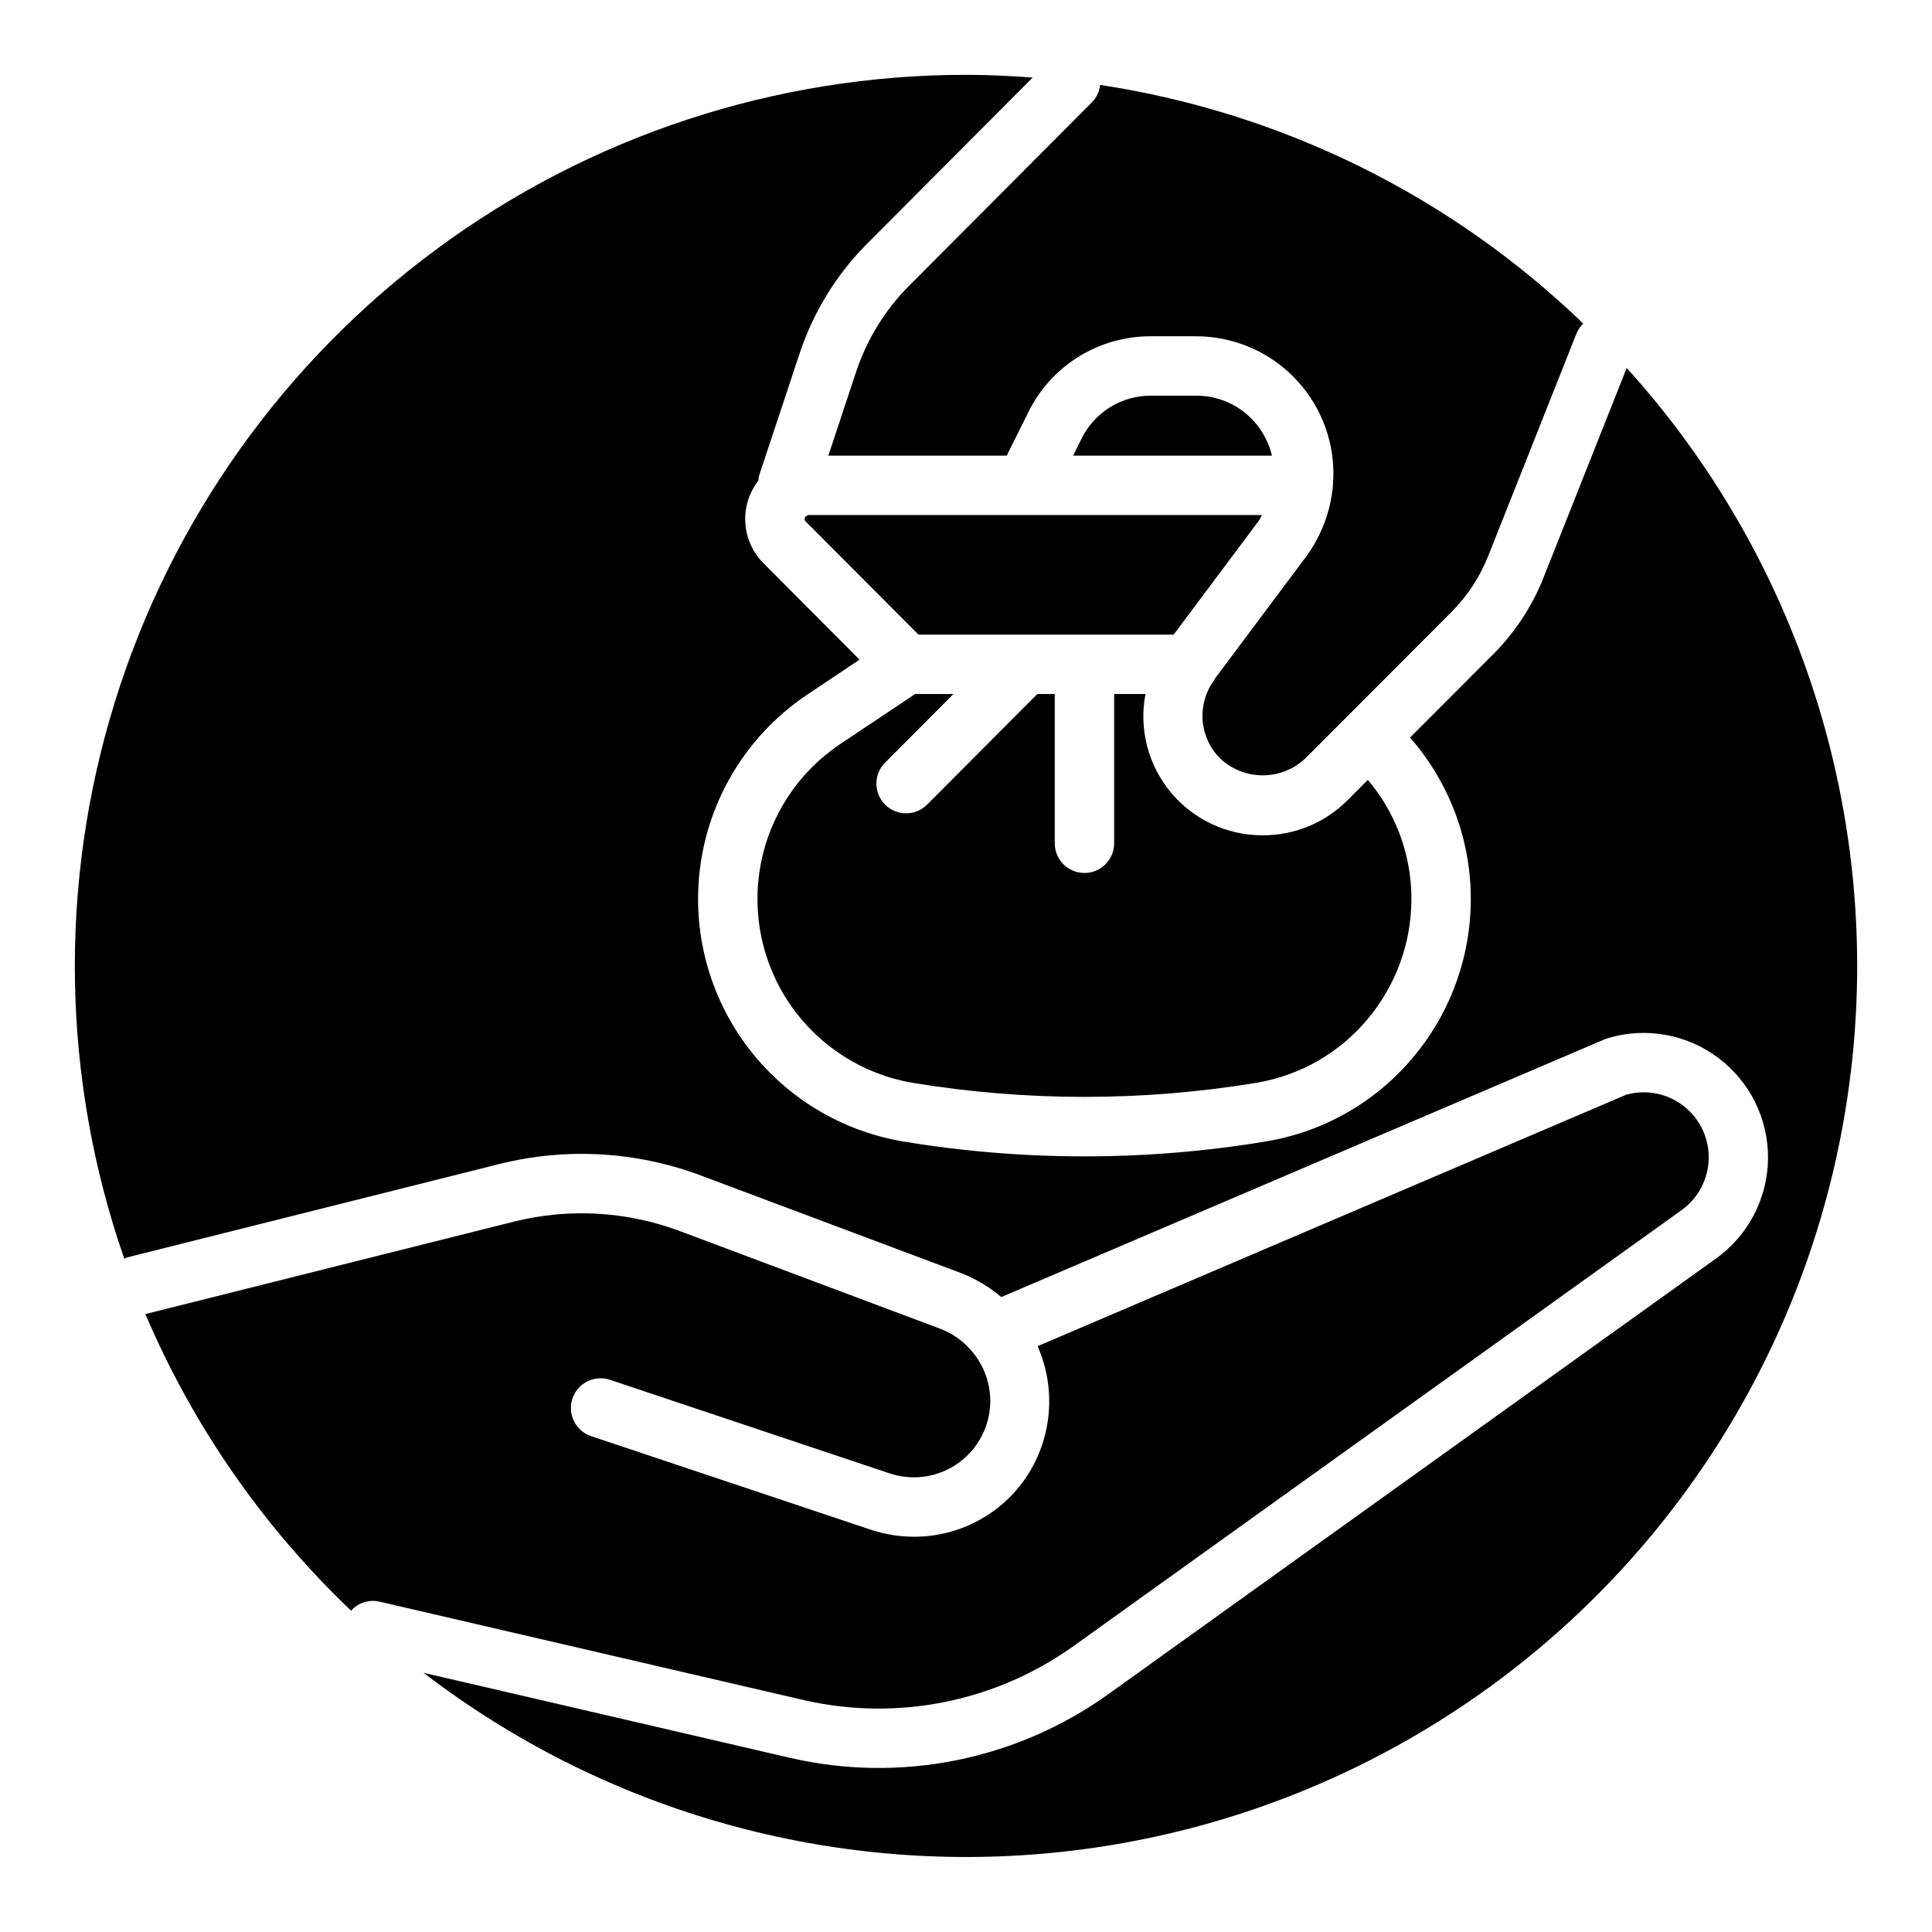
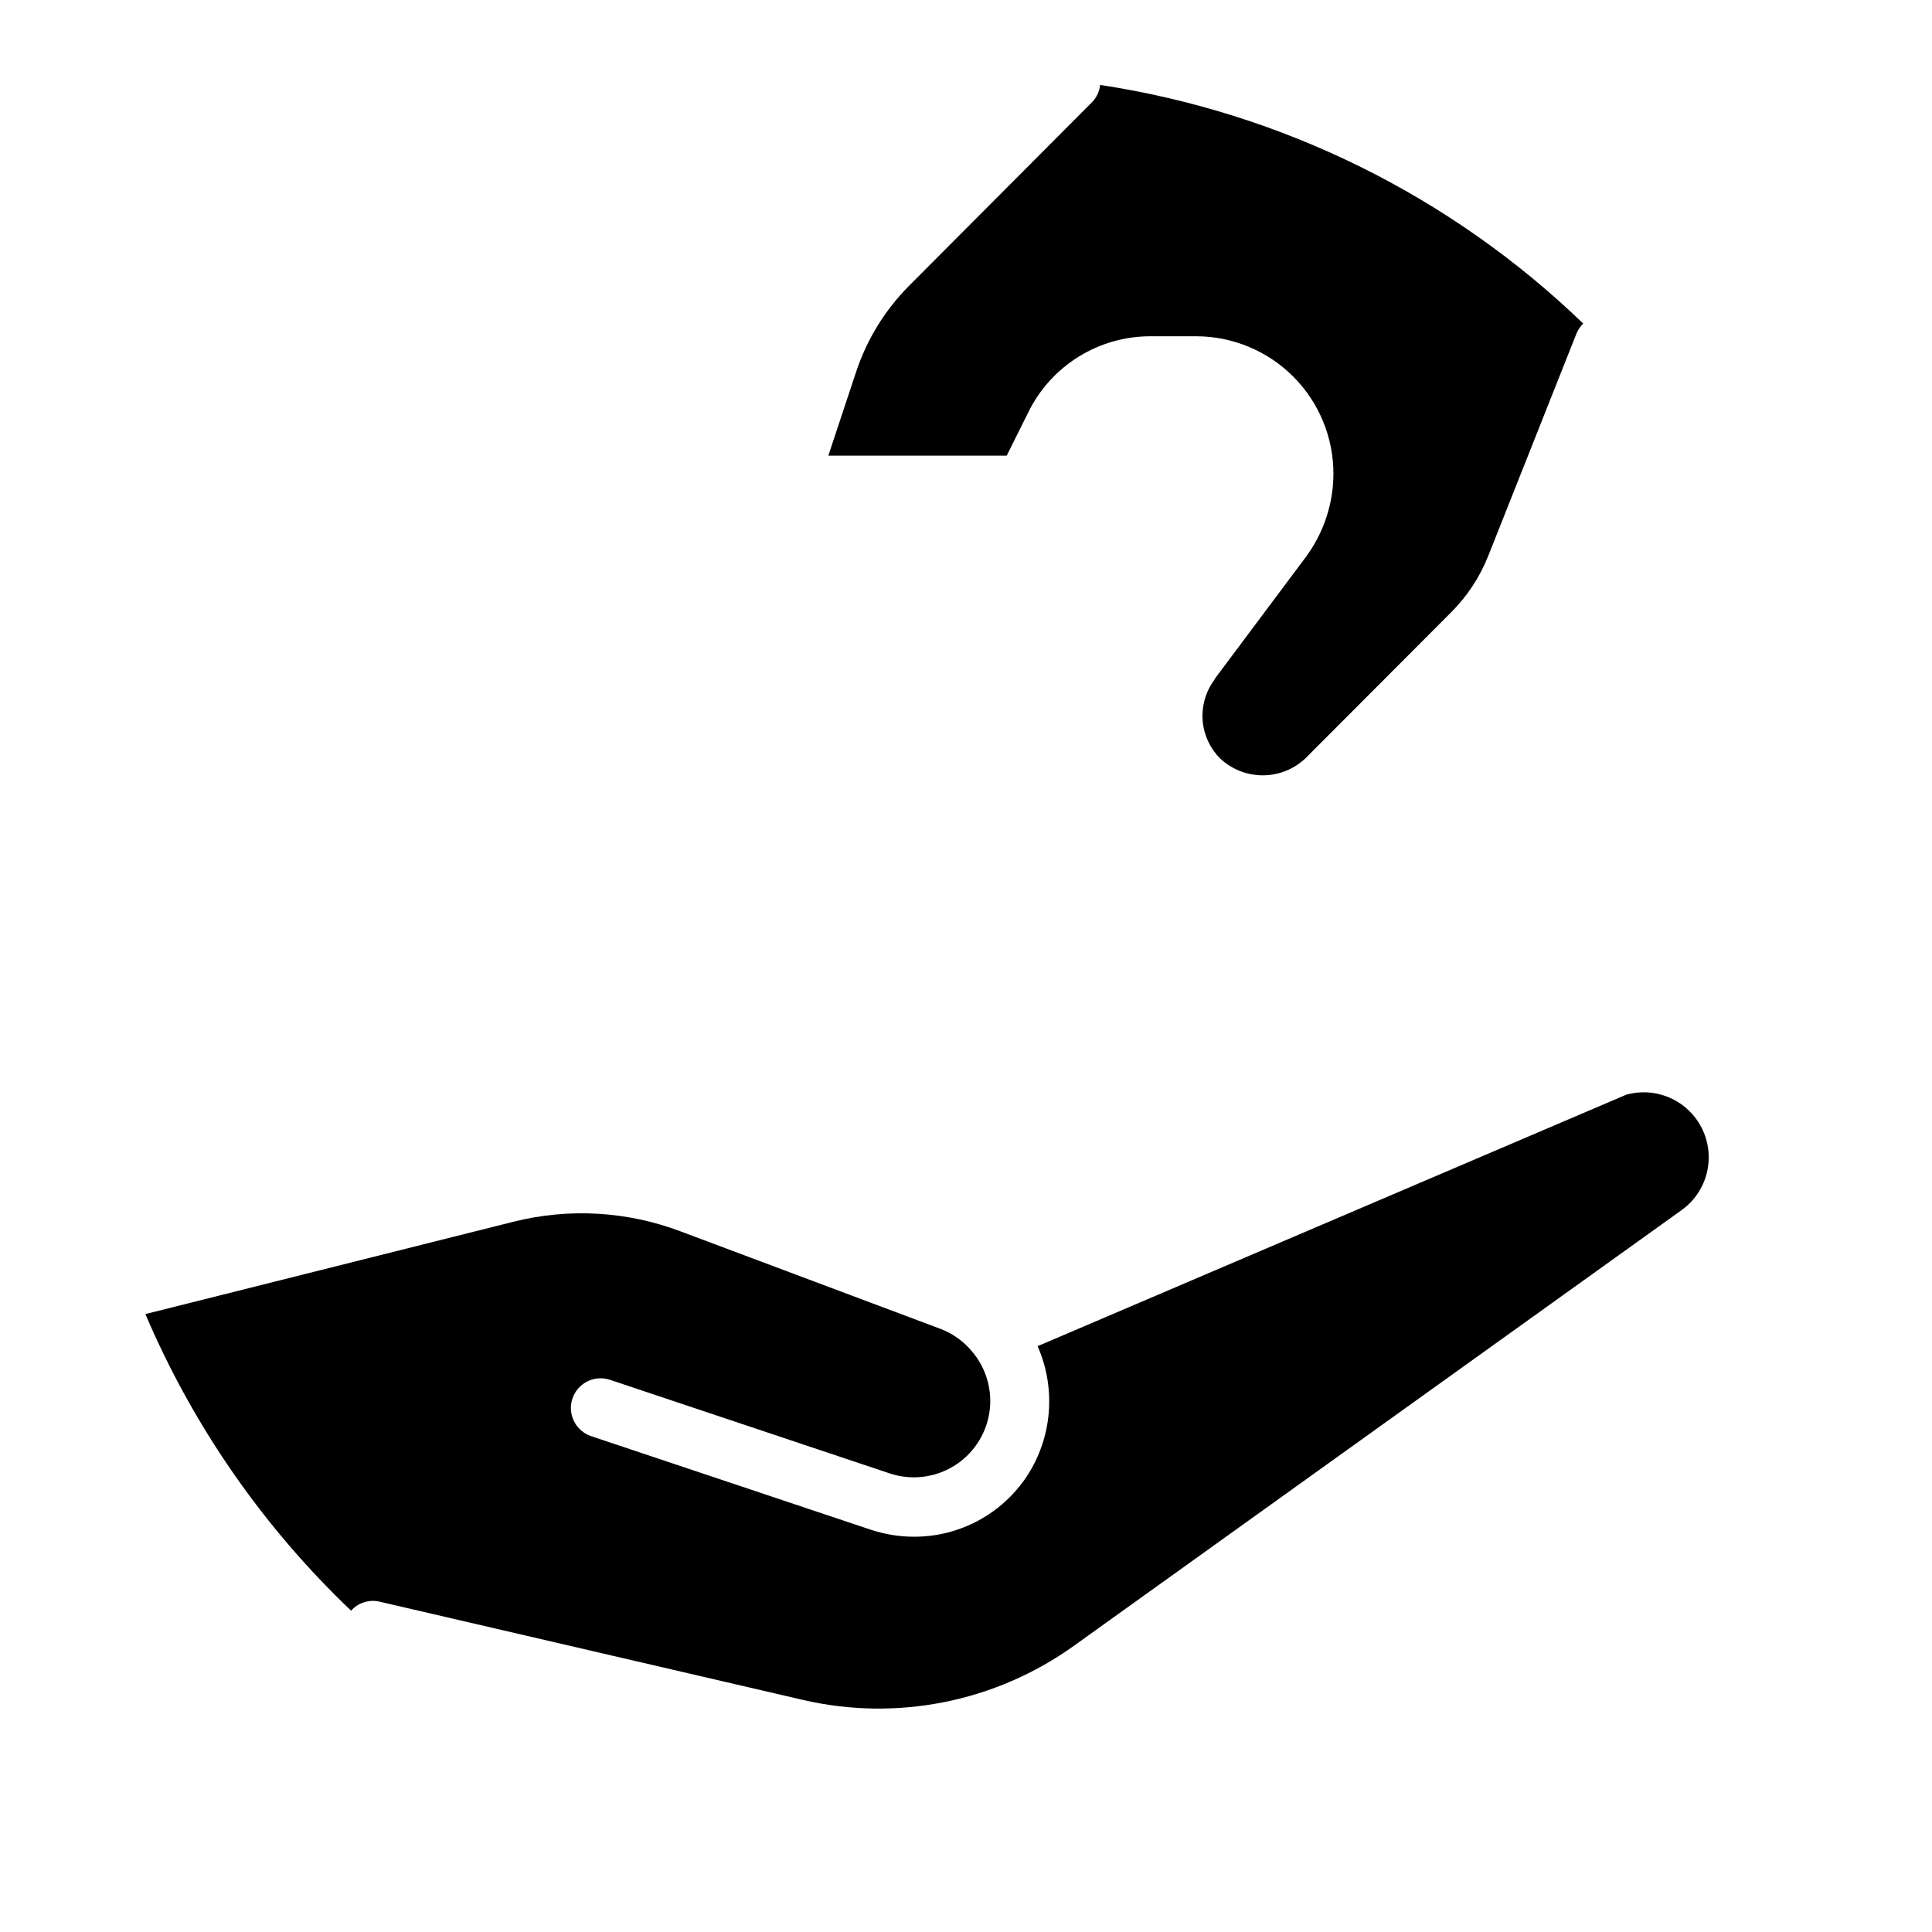
<svg xmlns="http://www.w3.org/2000/svg" fill="#000000" width="800px" height="800px" version="1.1" viewBox="144 144 512 512">
  <g>
-     <path d="m387.4 312.18h67.637l22.492-30.09c0.367-0.496 0.562-1.078 0.883-1.598h-120.2c-0.766 0.277-0.949 0.617-0.977 0.957-0.027 0.305 0.098 0.602 0.332 0.797z" />
-     <path d="m461.01 248.86h-11.965c-3.84-0.023-7.606 1.035-10.867 3.055-3.262 2.023-5.887 4.926-7.574 8.371l-2.219 4.461 52.699 0.004c-0.352-1.516-0.883-2.981-1.582-4.363-1.684-3.473-4.312-6.394-7.582-8.434-3.273-2.039-7.055-3.113-10.91-3.094z" />
-     <path d="m478.64 365.36c-9.418 0.035-18.359-4.141-24.375-11.387-6.016-7.246-8.477-16.805-6.703-26.055h-8.301v39.559c0 4.348-3.523 7.871-7.871 7.871s-7.871-3.523-7.871-7.871v-39.559h-4.613l-29.199 29.305c-3.066 3.078-8.051 3.09-11.133 0.02-3.078-3.066-3.09-8.055-0.02-11.133l18.125-18.191h-10.16l-19.91 13.301 0.004-0.004c-10.996 7.379-18.57 18.859-21.023 31.871-2.457 13.008 0.414 26.461 7.961 37.336 7.551 10.875 19.148 18.27 32.195 20.52 30.227 4.996 61.066 4.996 91.289 0 11.445-1.918 21.832-7.856 29.293-16.742 7.559-8.926 11.707-20.242 11.707-31.938 0.016-8.102-1.988-16.074-5.824-23.207-1.602-2.988-3.523-5.797-5.723-8.375l-5.414 5.426h-0.004c-5.938 5.957-14.016 9.289-22.43 9.254z" />
-     <path d="m575.09 241.53-22.145 55.805c-2.988 7.441-7.438 14.211-13.086 19.906l-22.188 22.23c3.281 3.711 6.109 7.801 8.43 12.18 5.051 9.41 7.691 19.93 7.676 30.609 0 15.41-5.461 30.324-15.414 42.09-9.871 11.746-23.602 19.586-38.734 22.121-31.941 5.309-64.543 5.309-96.484 0-17.215-2.953-32.527-12.695-42.496-27.039s-13.758-32.09-10.523-49.254c3.234-17.168 13.227-32.316 27.73-42.047l13.938-9.312-25.375-25.469v-0.004c-2.891-2.852-4.637-6.664-4.898-10.719-0.266-4.051 0.969-8.062 3.465-11.266 0.016-0.406 0.066-0.812 0.148-1.215l10.863-32.746c3.625-10.816 9.691-20.656 17.73-28.75l43.941-44.09c-5.84-0.43-11.723-0.727-17.672-0.727-50.426 0.004-99.527 16.145-140.12 46.066-40.59 29.918-70.539 72.043-85.461 120.21-14.926 48.168-14.039 99.848 2.527 147.47 0.234-0.125 0.477-0.242 0.723-0.344l98.613-24.742c17.793-4.465 36.527-3.375 53.688 3.113l68.898 25.844v0.004c3.82 1.5 7.363 3.625 10.484 6.285l159.86-68.293-0.004 0.004c0.27-0.117 0.543-0.215 0.82-0.301 10.051-3.039 20.945-1.109 29.344 5.195 8.395 6.305 13.289 16.227 13.176 26.727-0.117 10.5-5.223 20.316-13.754 26.438l-161 115.42c-24.395 17.512-55.148 23.68-84.41 16.926l-97.129-22.543c46.758 35.887 105.25 52.992 163.98 47.949 58.727-5.043 113.44-31.867 153.4-75.199 39.957-43.332 62.262-100.04 62.535-158.98 0.273-58.941-21.508-115.86-61.062-159.55z" />
    <path d="m244.53 568.44 112.39 26.086c24.852 5.723 50.965 0.484 71.691-14.383l160.99-115.42c4.441-3.164 7.121-8.238 7.227-13.691 0.105-5.449-2.375-10.625-6.688-13.961-4.309-3.332-9.945-4.43-15.195-2.953l-155.97 66.633c4.949 11.238 3.875 24.215-2.856 34.488-6.652 10.035-17.906 16.055-29.949 16.008-3.82-0.008-7.617-0.617-11.25-1.805l-74.266-24.848c-4.117-1.383-6.336-5.84-4.957-9.961 1.379-4.117 5.832-6.34 9.953-4.969l74.195 24.824c5.637 1.859 11.801 1.152 16.867-1.934 5.066-3.086 8.523-8.238 9.461-14.094 0.934-5.859-0.746-11.832-4.602-16.34-2.223-2.672-5.098-4.727-8.344-5.961l-68.816-25.812c-14.168-5.367-29.641-6.266-44.336-2.574l-97.547 24.473c12.629 29.641 31.18 56.387 54.512 78.602 1.871-2.098 4.734-3.019 7.481-2.41z" />
    <path d="m538.33 291.5 23.441-59.082c0.406-1.008 1.016-1.922 1.797-2.68-35.098-33.824-79.832-55.918-128.03-63.23-0.172 1.707-0.914 3.305-2.102 4.543l-48.566 48.73c-6.324 6.367-11.09 14.105-13.938 22.617l-7.414 22.352h47.277l5.695-11.441-0.004-0.004c2.977-6.086 7.613-11.207 13.371-14.781 5.758-3.57 12.406-5.445 19.184-5.41h11.965c9.668 0.012 18.938 3.871 25.758 10.723 6.824 6.852 10.641 16.137 10.609 25.805 0 1.02-0.066 1.977-0.145 2.977v0.008l-0.016 0.297 0.004 0.004c-0.637 6.707-3.078 13.121-7.059 18.562l-24.102 32.238h0.004c-0.152 0.277-0.316 0.547-0.496 0.809-2.16 3.074-3.164 6.816-2.836 10.559 0.332 3.746 1.969 7.254 4.629 9.91 3.055 2.867 7.09 4.465 11.281 4.465s8.223-1.598 11.277-4.465l38.812-38.895c4.144-4.18 7.406-9.145 9.598-14.609z" />
  </g>
</svg>